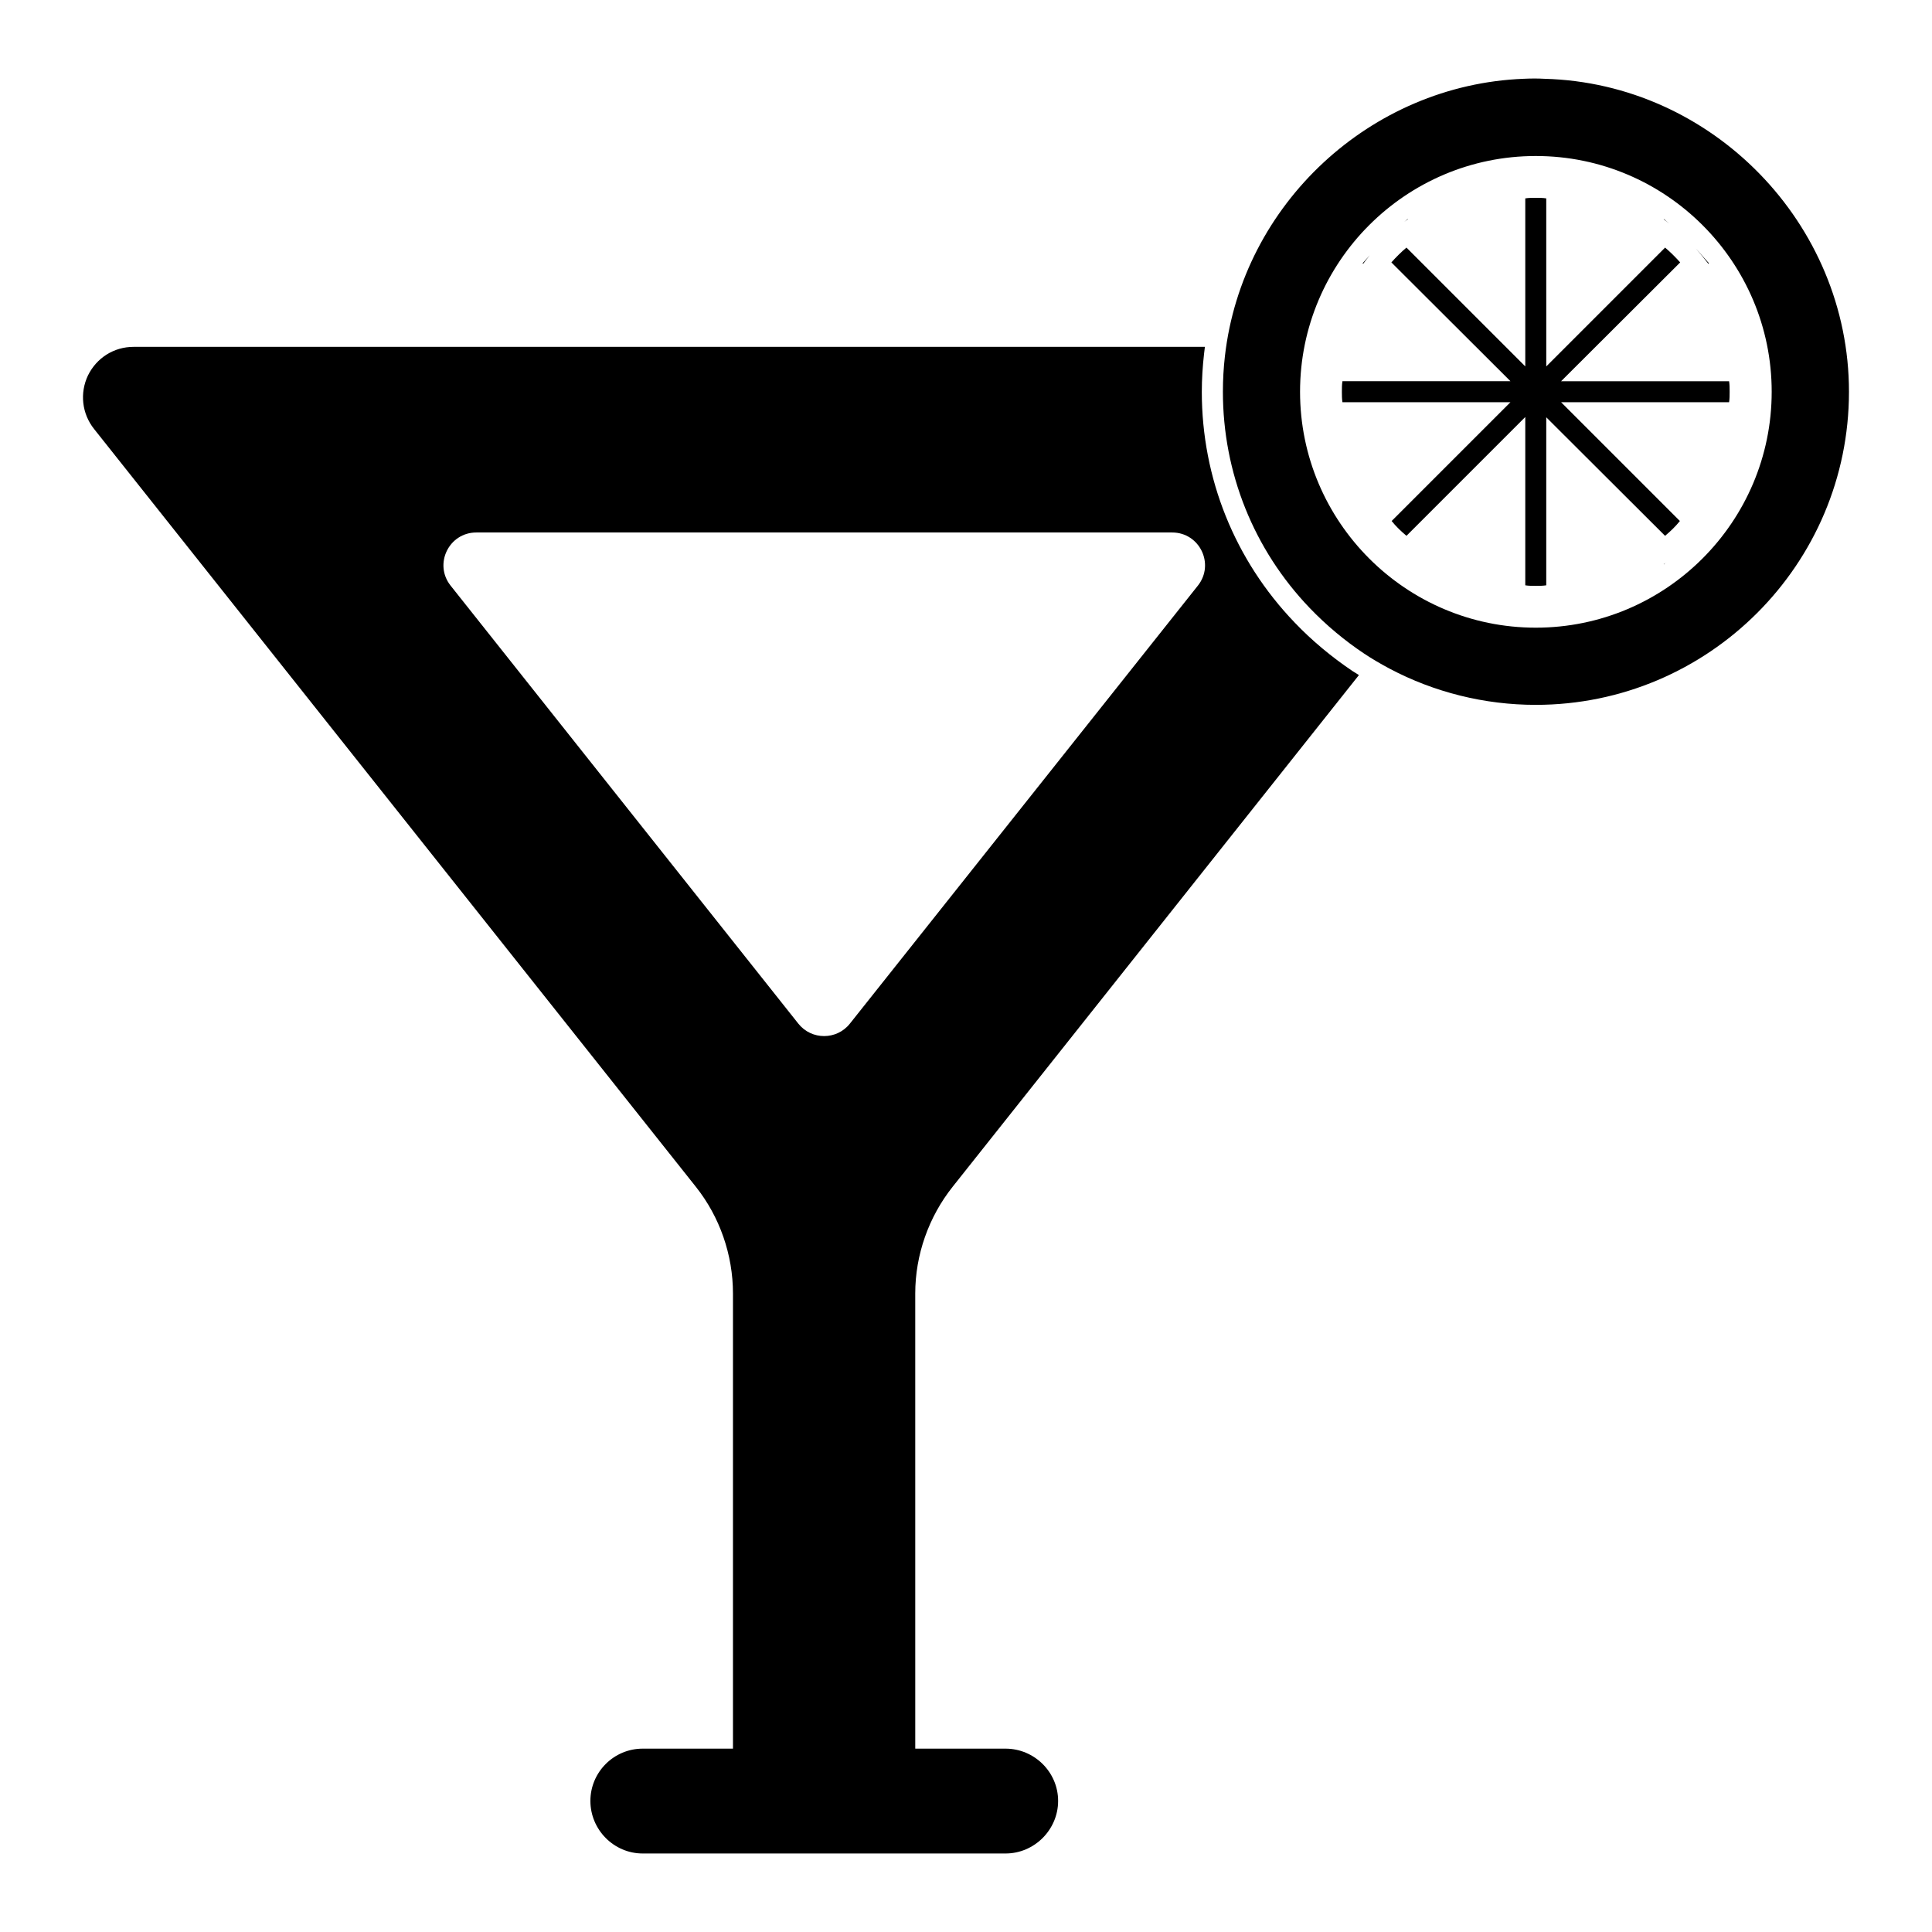
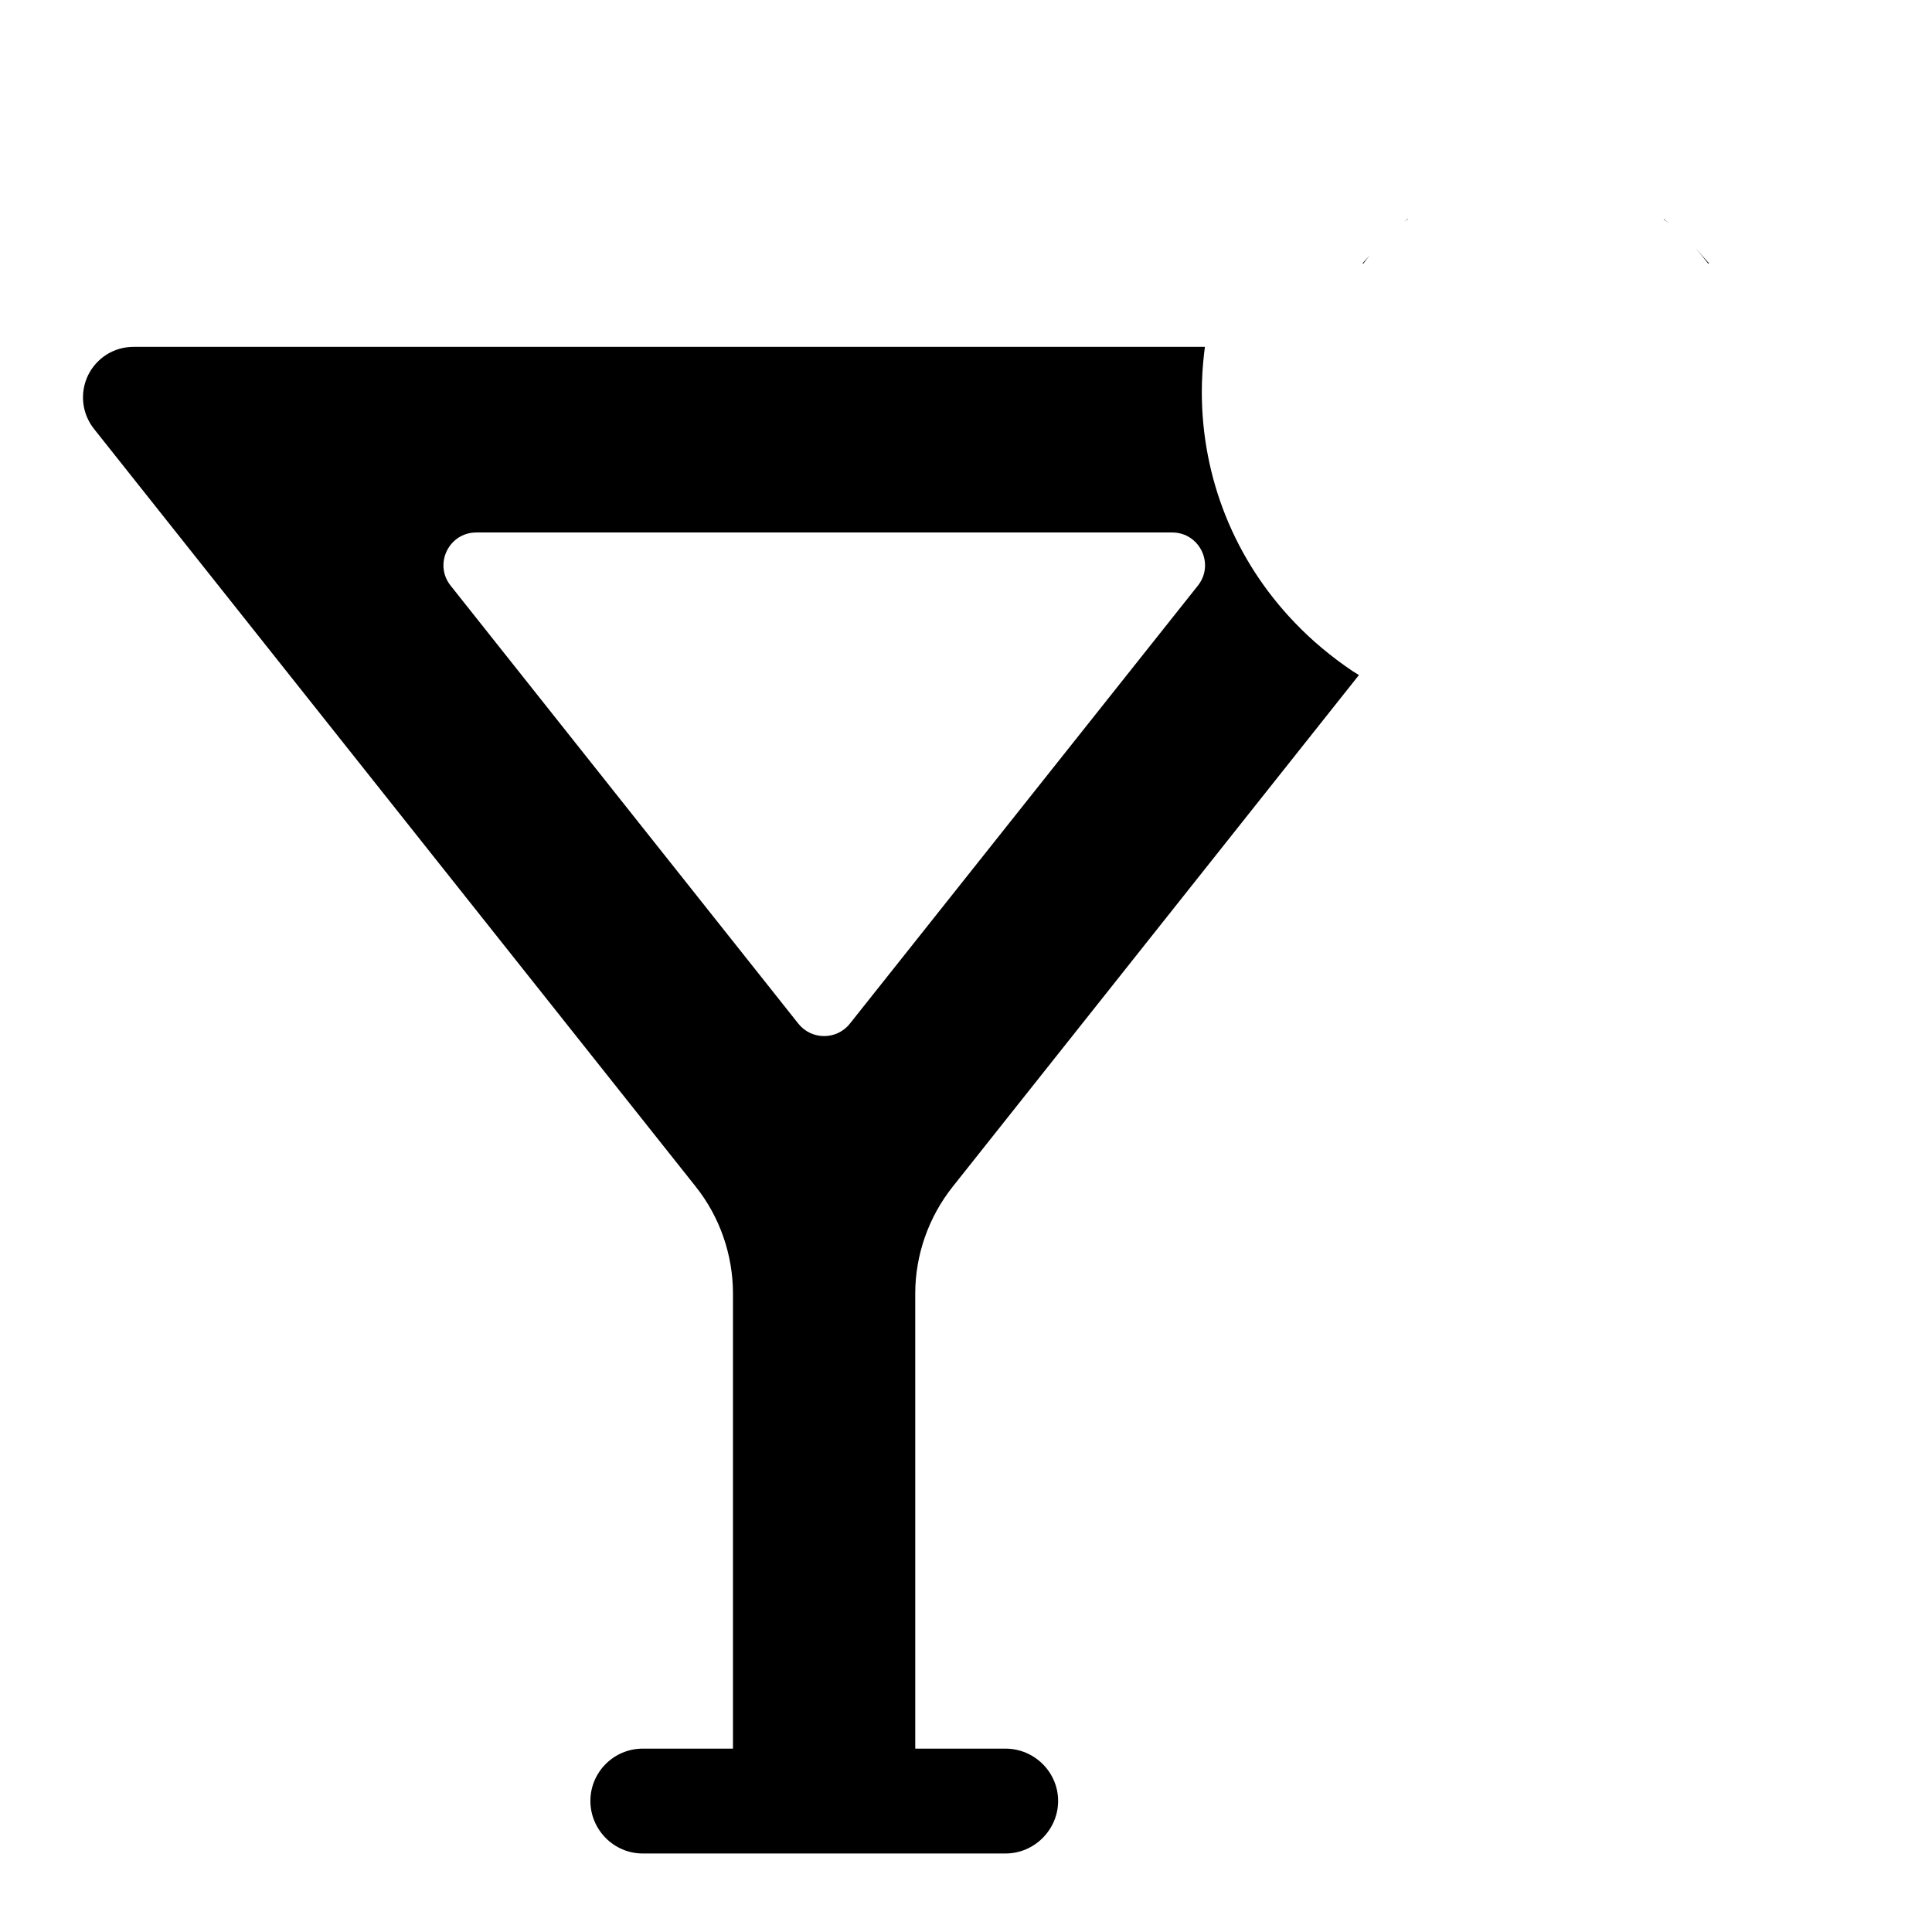
<svg xmlns="http://www.w3.org/2000/svg" fill="#000000" width="800px" height="800px" version="1.1" viewBox="144 144 512 512">
  <g>
    <path d="m396.48 458.48 107.65-135.58c-0.594-0.371-1.184-0.742-1.777-1.113-5.484-3.703-10.668-8-15.262-12.816-15.855-16.523-24.598-38.23-24.598-61.125 0-3.41 0.223-6.816 0.594-10.074 0.074-0.594 0.148-1.258 0.223-1.852h-283.91c-5.188 0-9.781 2.891-12.078 7.559-2.223 4.668-1.629 10.148 1.629 14.227l159.44 200.78c6.371 8 9.855 18.078 9.855 28.301v120.62h-23.93c-7.633 0-13.855 6.223-13.855 13.855 0 7.633 6.223 13.93 13.855 13.93h96.168c7.633 0 13.93-6.297 13.93-13.93 0-7.633-6.297-13.855-13.93-13.855h-23.93l-0.004-120.62c0-10.227 3.559-20.301 9.93-28.305m-27.266-43.191c-3.481 4.371-10.148 4.371-13.633 0l-92.168-116.1c-4.519-5.703-0.445-14.078 6.816-14.078h184.41c7.262 0 11.336 8.371 6.816 14.078z" />
-     <path d="m553.28 164.88c-1.734-0.105-3.637-0.09-5.535 0-40.52 1.594-74.535 33.191-79.129 73.496-0.355 3.09-0.535 6.262-0.535 9.438 0 21.465 8.164 41.816 22.996 57.301 4.348 4.535 9.195 8.594 14.387 12.062 2.156 1.438 4.402 2.742 6.75 4 11.848 6.289 25.242 9.617 38.758 9.617 45.781 0 83.023-37.23 83.023-82.98 0.004-44.57-36.254-81.777-80.715-82.934m-2.281 145.46c-34.445 0-62.473-28.051-62.473-62.523 0-34.445 28.027-62.473 62.473-62.473 34.473 0 62.516 28.027 62.516 62.473 0 34.473-28.043 62.523-62.516 62.523" />
    <path d="m507.03 211.62-1.926 2.148 0.148 0.148c0.59-0.816 1.184-1.555 1.777-2.297" />
    <path d="m517.03 202.06-0.891 0.742c0.297-0.223 0.668-0.52 0.965-0.668z" />
-     <path d="m584.97 293.56 0.668-0.594c-0.223 0.223-0.445 0.445-0.742 0.52z" />
    <path d="m584.97 202.06-0.074 0.074c0.52 0.371 1.039 0.742 1.48 1.113z" />
    <path d="m596.89 213.77-3.481-3.926c1.109 1.258 2.223 2.668 3.336 4.074z" />
-     <path d="m602.23 245.03h-44.527l31.562-31.488c-1.258-1.406-2.594-2.742-4-3.926l-31.488 31.488-0.004-44.531c-0.965-0.148-1.852-0.148-2.816-0.148-0.891 0-1.852 0-2.742 0.148v44.527l-31.488-31.488c-1.406 1.184-2.742 2.519-4 3.926l31.562 31.488h-44.527c-0.148 0.891-0.148 1.852-0.148 2.816 0 0.891 0 1.852 0.148 2.742h44.527l-31.488 31.488c1.184 1.48 2.519 2.742 3.926 3.926l31.488-31.488v44.602c0.891 0.148 1.852 0.148 2.742 0.148 0.965 0 1.852 0 2.816-0.148v-44.527l31.488 31.414c1.406-1.184 2.742-2.445 3.926-3.926l-31.488-31.488h44.527c0.148-0.891 0.148-1.852 0.148-2.742 0-0.961 0-1.926-0.145-2.812" />
  </g>
</svg>